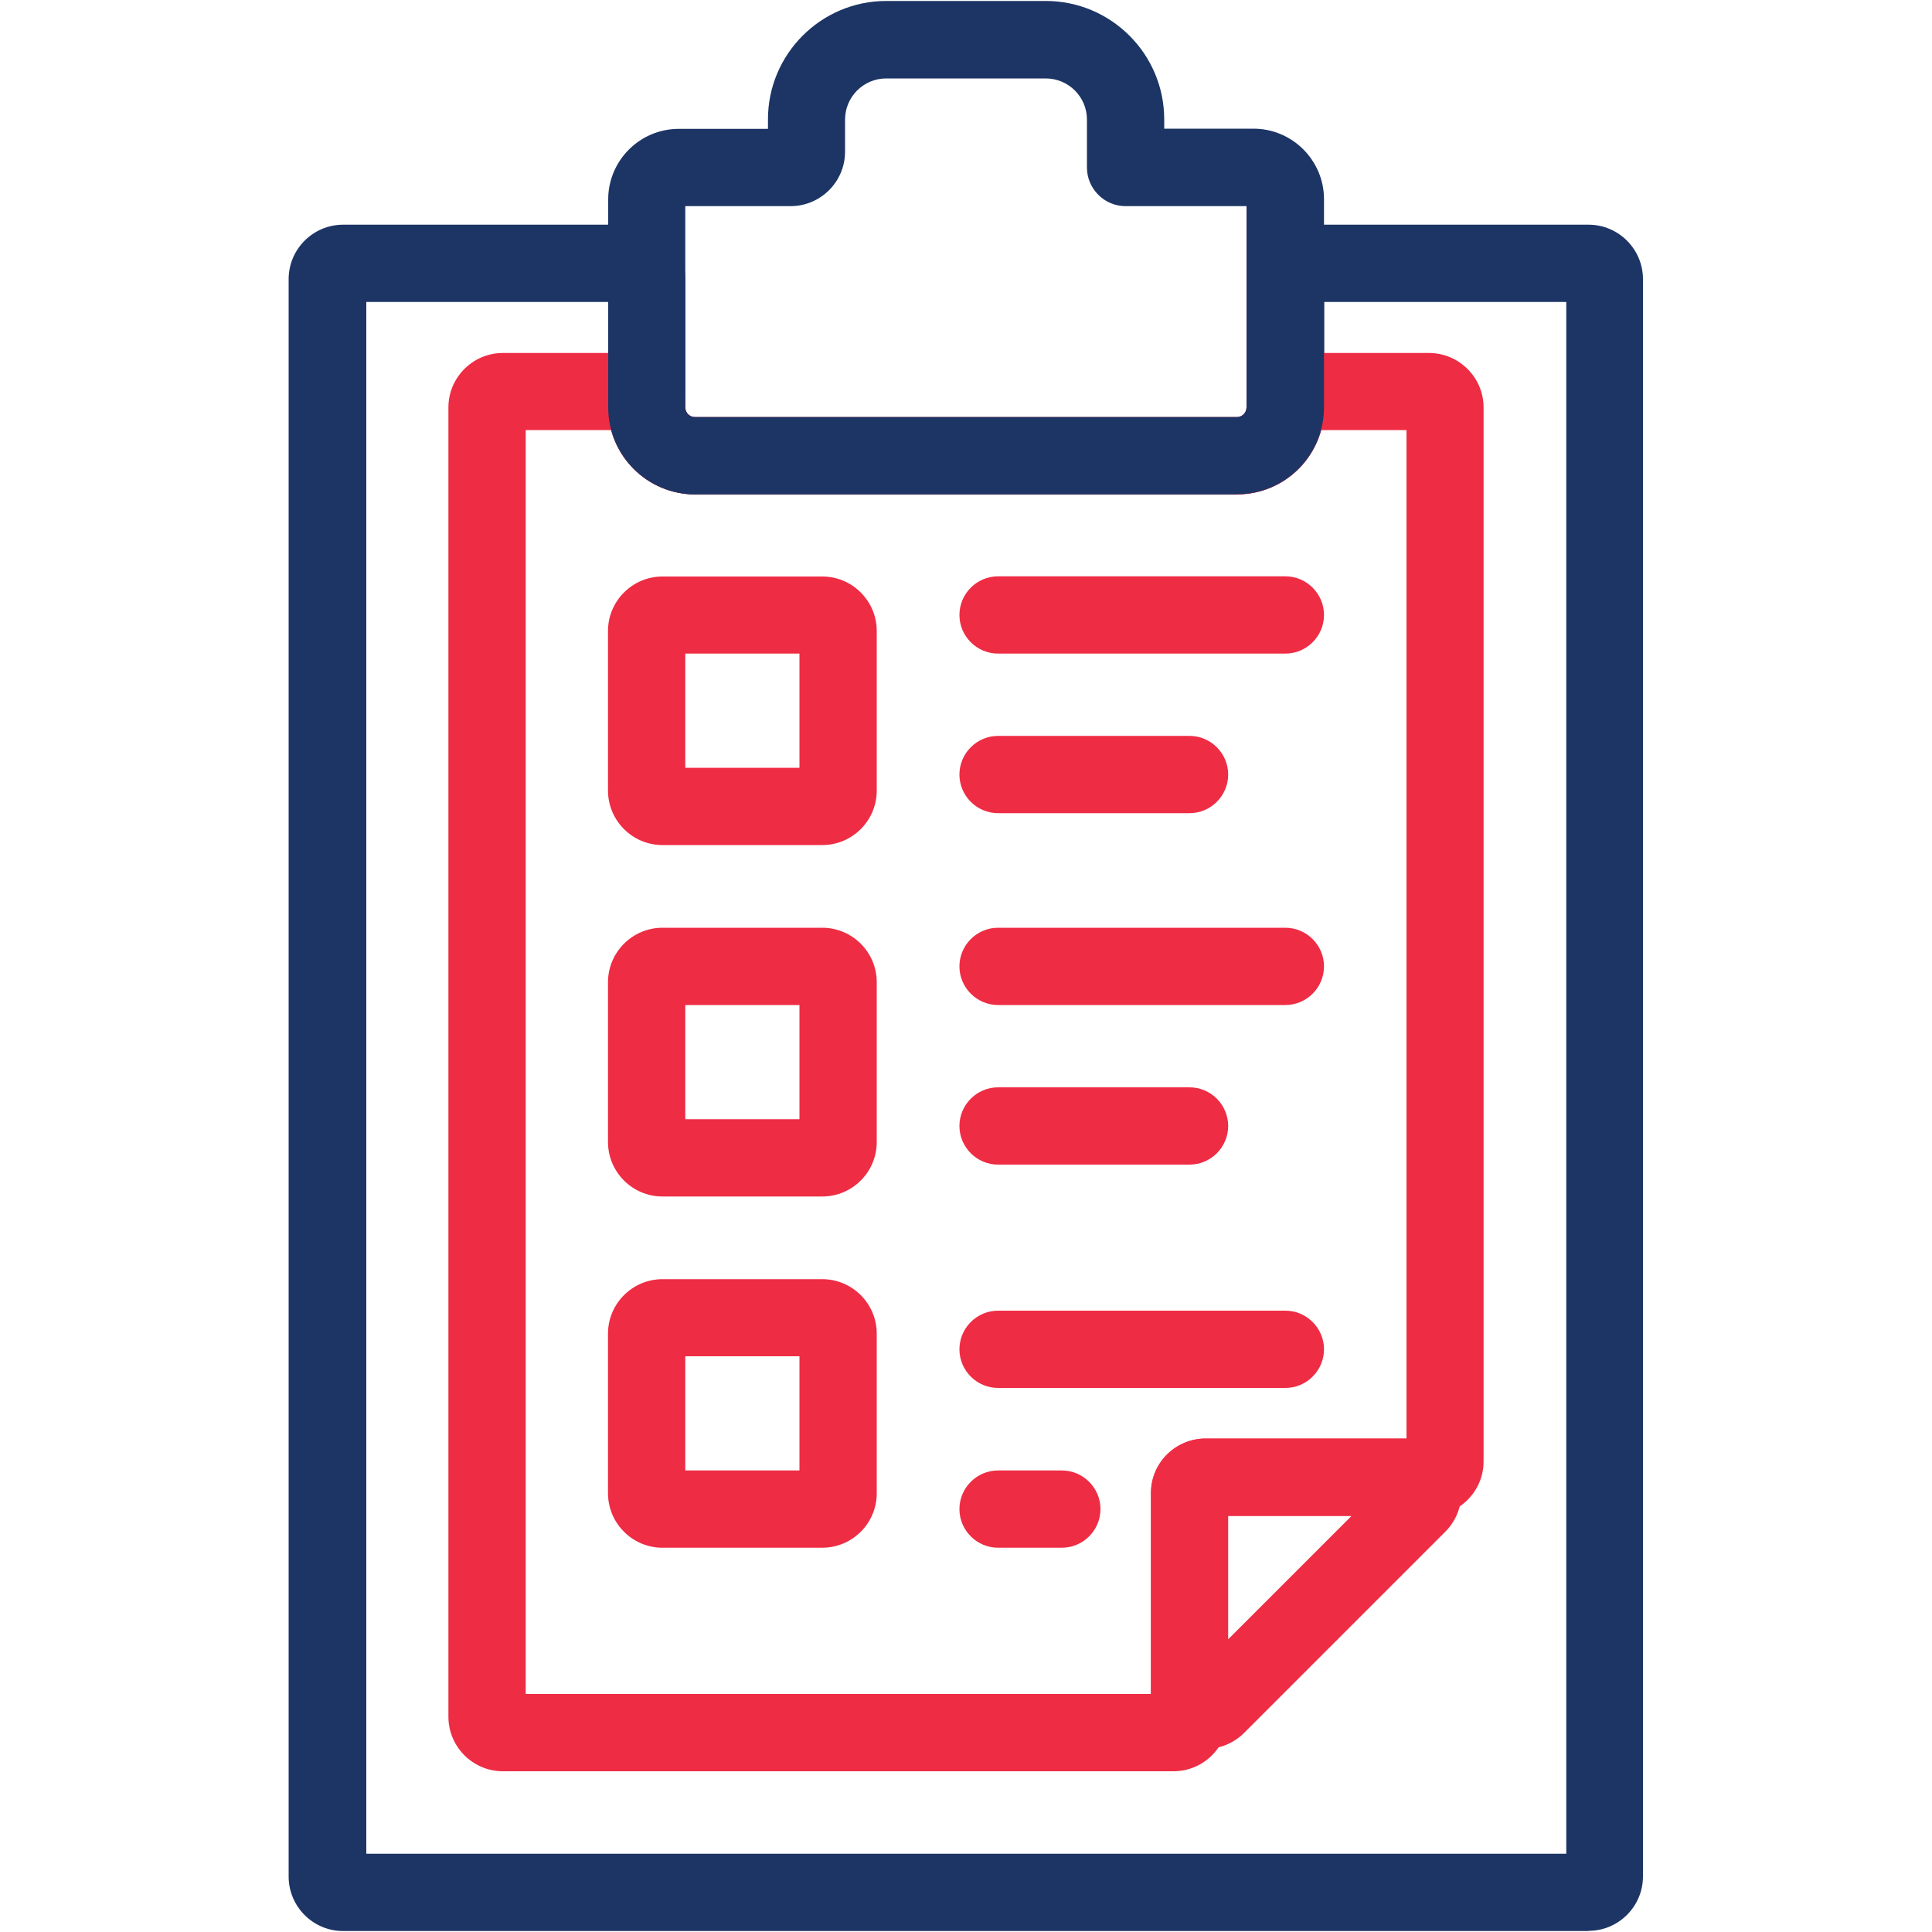
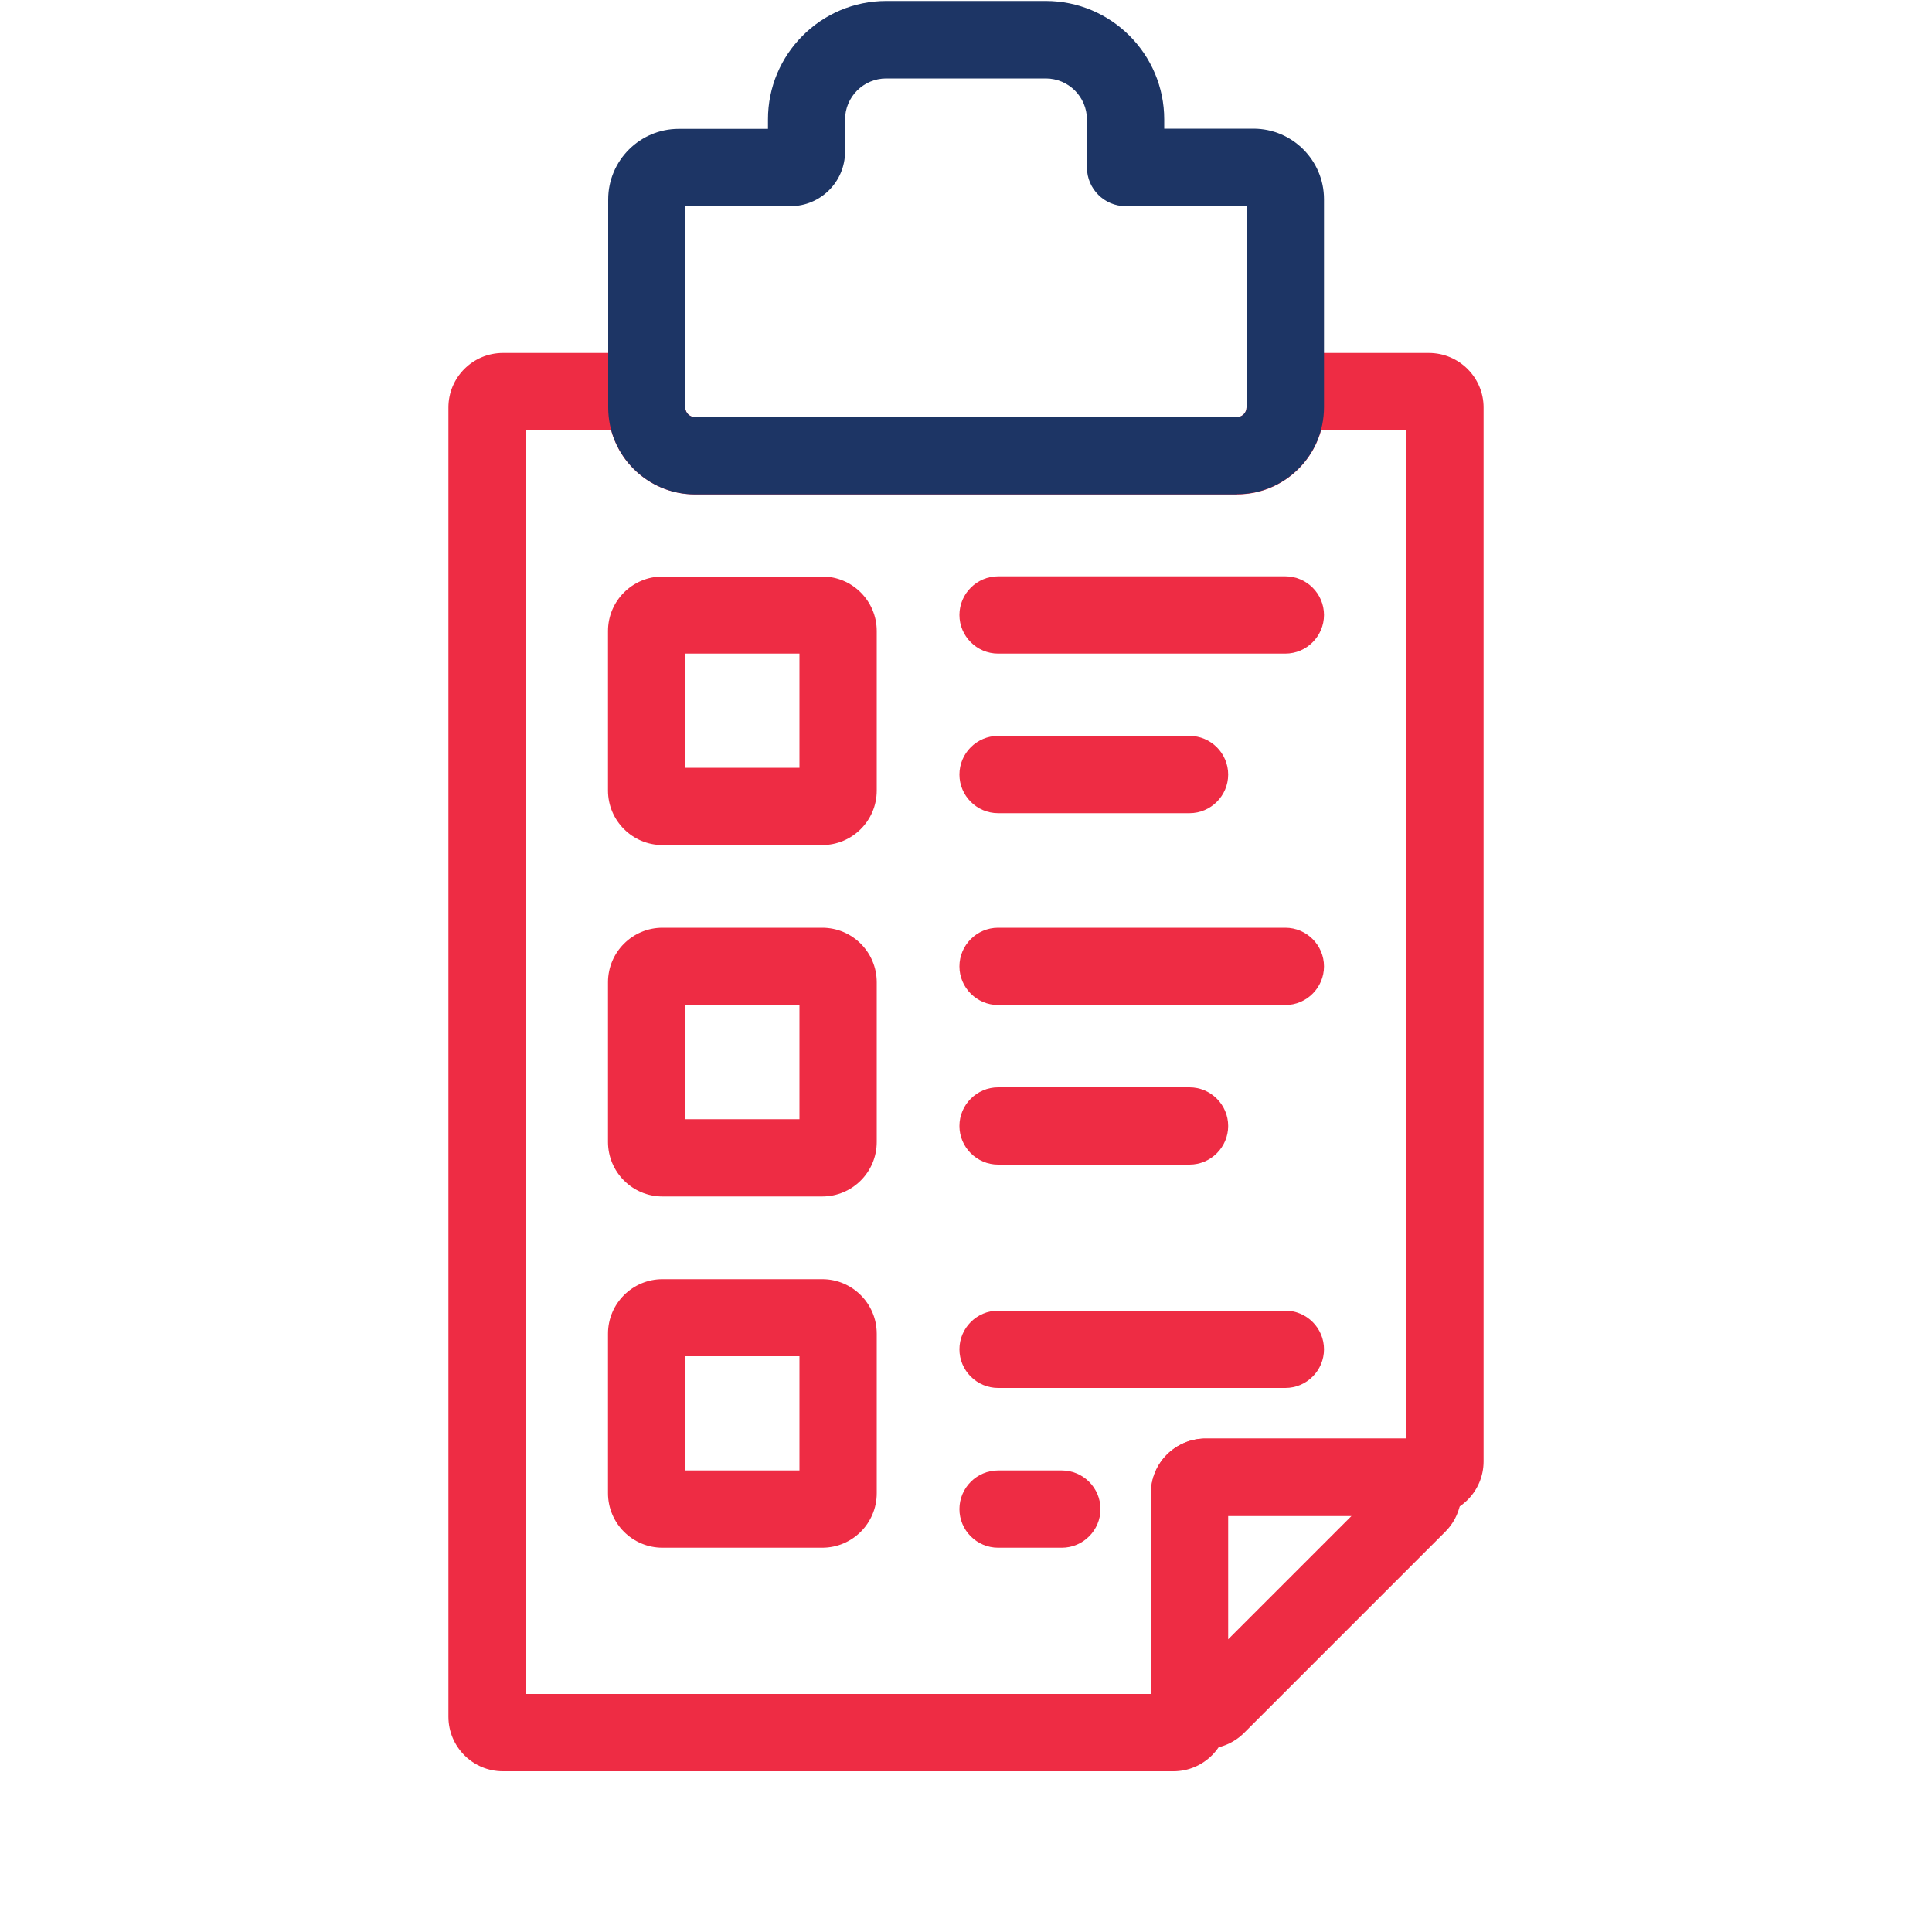
<svg xmlns="http://www.w3.org/2000/svg" id="Layer_1" viewBox="0 0 100 100">
  <defs>
    <style>.cls-1{fill:#ee2c44;}.cls-2{fill:#1d3565;}</style>
  </defs>
-   <path class="cls-2" d="M82.24,99.95H17.76c-1.56,0-2.82-1.27-2.82-2.82V14.45c0-1.56,1.27-2.82,2.82-2.82h14.88c1.56,0,2.83,1.27,2.83,2.82v6.64c0,.28,.23,.5,.5,.5h28.05c.28,0,.5-.23,.5-.5v-6.64c0-1.56,1.27-2.82,2.82-2.82h14.88c1.56,0,2.82,1.27,2.82,2.82V97.12c0,1.56-1.27,2.82-2.82,2.82Zm-63.29-4h62.12V15.63h-12.53v5.46c0,2.48-2.02,4.5-4.5,4.5h-28.05c-2.48,0-4.5-2.02-4.5-4.5v-5.46h-12.53V95.95ZM82.24,15.63h0Z" />
  <path class="cls-1" d="M62.4,90.52c-.36,0-.73-.07-1.08-.22-1.06-.44-1.74-1.46-1.74-2.61v-10.41c0-1.56,1.27-2.82,2.82-2.82h10.41c1.15,0,2.17,.68,2.61,1.74s.2,2.27-.61,3.08l-10.41,10.41c-.54,.54-1.26,.83-1.99,.83Zm1.17-12.06v6.39l6.39-6.39h-6.39Z" />
  <path class="cls-1" d="M60.75,91.68H26.03c-1.56,0-2.82-1.27-2.82-2.82V21.09c0-1.56,1.27-2.82,2.82-2.82h6.62c1.56,0,2.82,1.27,2.82,2.82,0,.28,.23,.5,.5,.5h28.05c.28,0,.5-.23,.5-.5v-.82c0-1.1,.9-2,2-2h7.44c1.56,0,2.83,1.27,2.83,2.82v54.55c0,1.56-1.27,2.82-2.83,2.82h-10.4v10.4c0,1.56-1.27,2.82-2.82,2.82Zm-33.54-4H59.57v-10.4c0-1.56,1.27-2.82,2.83-2.82h10.4V22.26h-4.42c-.52,1.91-2.27,3.33-4.35,3.33h-28.05c-2.08,0-3.83-1.41-4.35-3.33h-4.42V87.68Z" />
  <path class="cls-1" d="M42.56,43.74h-8.27c-1.56,0-2.82-1.27-2.82-2.82v-8.26c0-1.56,1.27-2.82,2.82-2.82h8.27c1.56,0,2.82,1.27,2.82,2.82v8.26c0,1.56-1.27,2.82-2.82,2.82Zm-7.09-4h5.91v-5.91h-5.91v5.91Zm7.09-5.91h0Z" />
  <path class="cls-1" d="M42.56,61.93h-8.27c-1.56,0-2.82-1.27-2.82-2.82v-8.27c0-1.56,1.27-2.82,2.82-2.82h8.27c1.56,0,2.82,1.27,2.82,2.82v8.27c0,1.56-1.27,2.82-2.82,2.82Zm-7.09-4h5.91v-5.91h-5.91v5.91Zm7.09-5.91h0Z" />
  <path class="cls-1" d="M42.56,80.11h-8.27c-1.56,0-2.82-1.27-2.82-2.82v-8.26c0-1.56,1.27-2.82,2.82-2.82h8.27c1.56,0,2.82,1.27,2.82,2.82v8.26c0,1.56-1.27,2.82-2.82,2.82Zm-7.09-4h5.91v-5.91h-5.91v5.91Zm7.09-5.91h0Z" />
  <path class="cls-1" d="M66.53,33.83h-14.87c-1.1,0-2-.9-2-2s.9-2,2-2h14.87c1.1,0,2,.9,2,2s-.9,2-2,2Z" />
  <path class="cls-1" d="M61.57,42.09h-9.91c-1.1,0-2-.9-2-2s.9-2,2-2h9.91c1.1,0,2,.9,2,2s-.9,2-2,2Z" />
  <path class="cls-1" d="M66.53,52.02h-14.87c-1.1,0-2-.9-2-2s.9-2,2-2h14.87c1.1,0,2,.9,2,2s-.9,2-2,2Z" />
  <path class="cls-1" d="M61.57,60.28h-9.91c-1.1,0-2-.9-2-2s.9-2,2-2h9.91c1.1,0,2,.9,2,2s-.9,2-2,2Z" />
  <path class="cls-1" d="M66.53,71.84h-14.87c-1.1,0-2-.9-2-2s.9-2,2-2h14.87c1.1,0,2,.9,2,2s-.9,2-2,2Z" />
  <path class="cls-1" d="M54.96,80.11h-3.3c-1.1,0-2-.9-2-2s.9-2,2-2h3.3c1.1,0,2,.9,2,2s-.9,2-2,2Z" />
  <path class="cls-2" d="M64.03,25.59h-28.05c-2.48,0-4.5-2.02-4.5-4.5V10.32c0-2.01,1.64-3.65,3.65-3.65h4.62v-.48C39.74,2.81,42.49,.05,45.87,.05h8.26c3.38,0,6.13,2.75,6.13,6.13v.48h4.62c2.01,0,3.65,1.64,3.65,3.65v10.77c0,2.48-2.02,4.5-4.5,4.5Zm-28.56-14.92v10.42c0,.28,.23,.5,.5,.5h28.05c.28,0,.5-.23,.5-.5V10.67h-6.26c-1.1,0-2-.9-2-2v-2.48c0-1.18-.96-2.13-2.13-2.13h-8.26c-1.18,0-2.13,.96-2.13,2.13v1.66c0,1.56-1.27,2.82-2.82,2.82h-5.44Zm29.41,0h0Z" />
</svg>